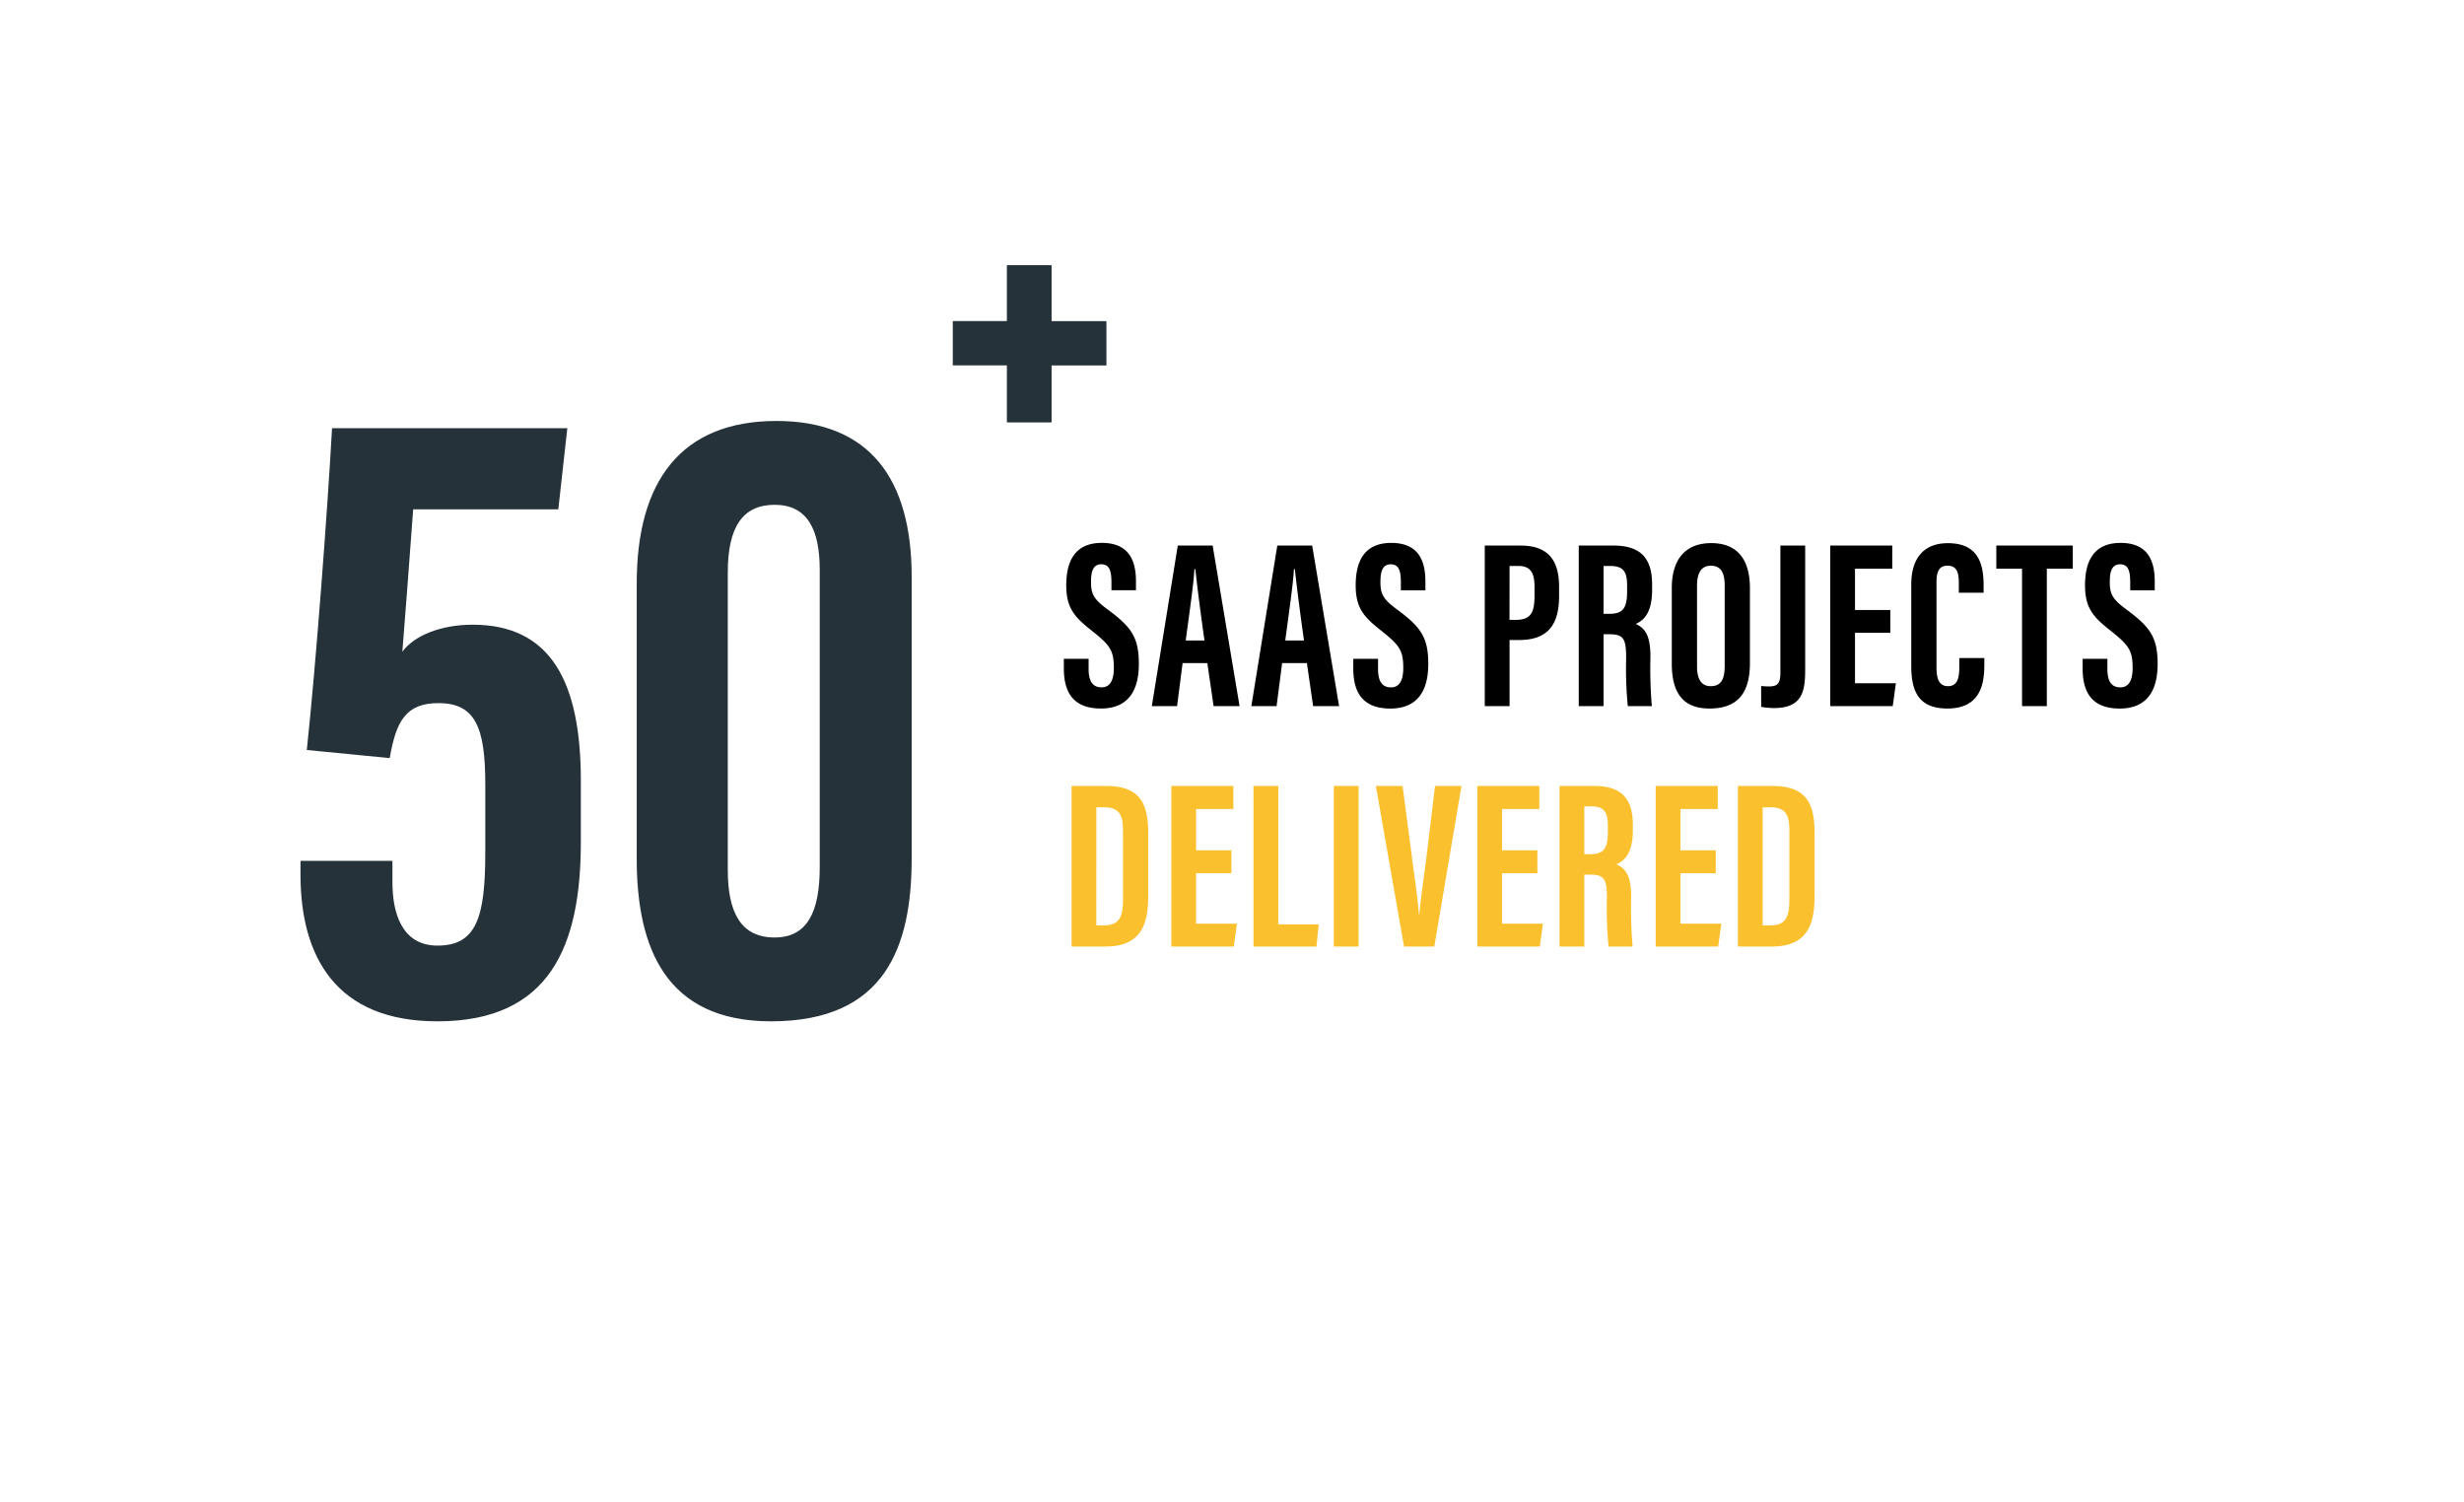
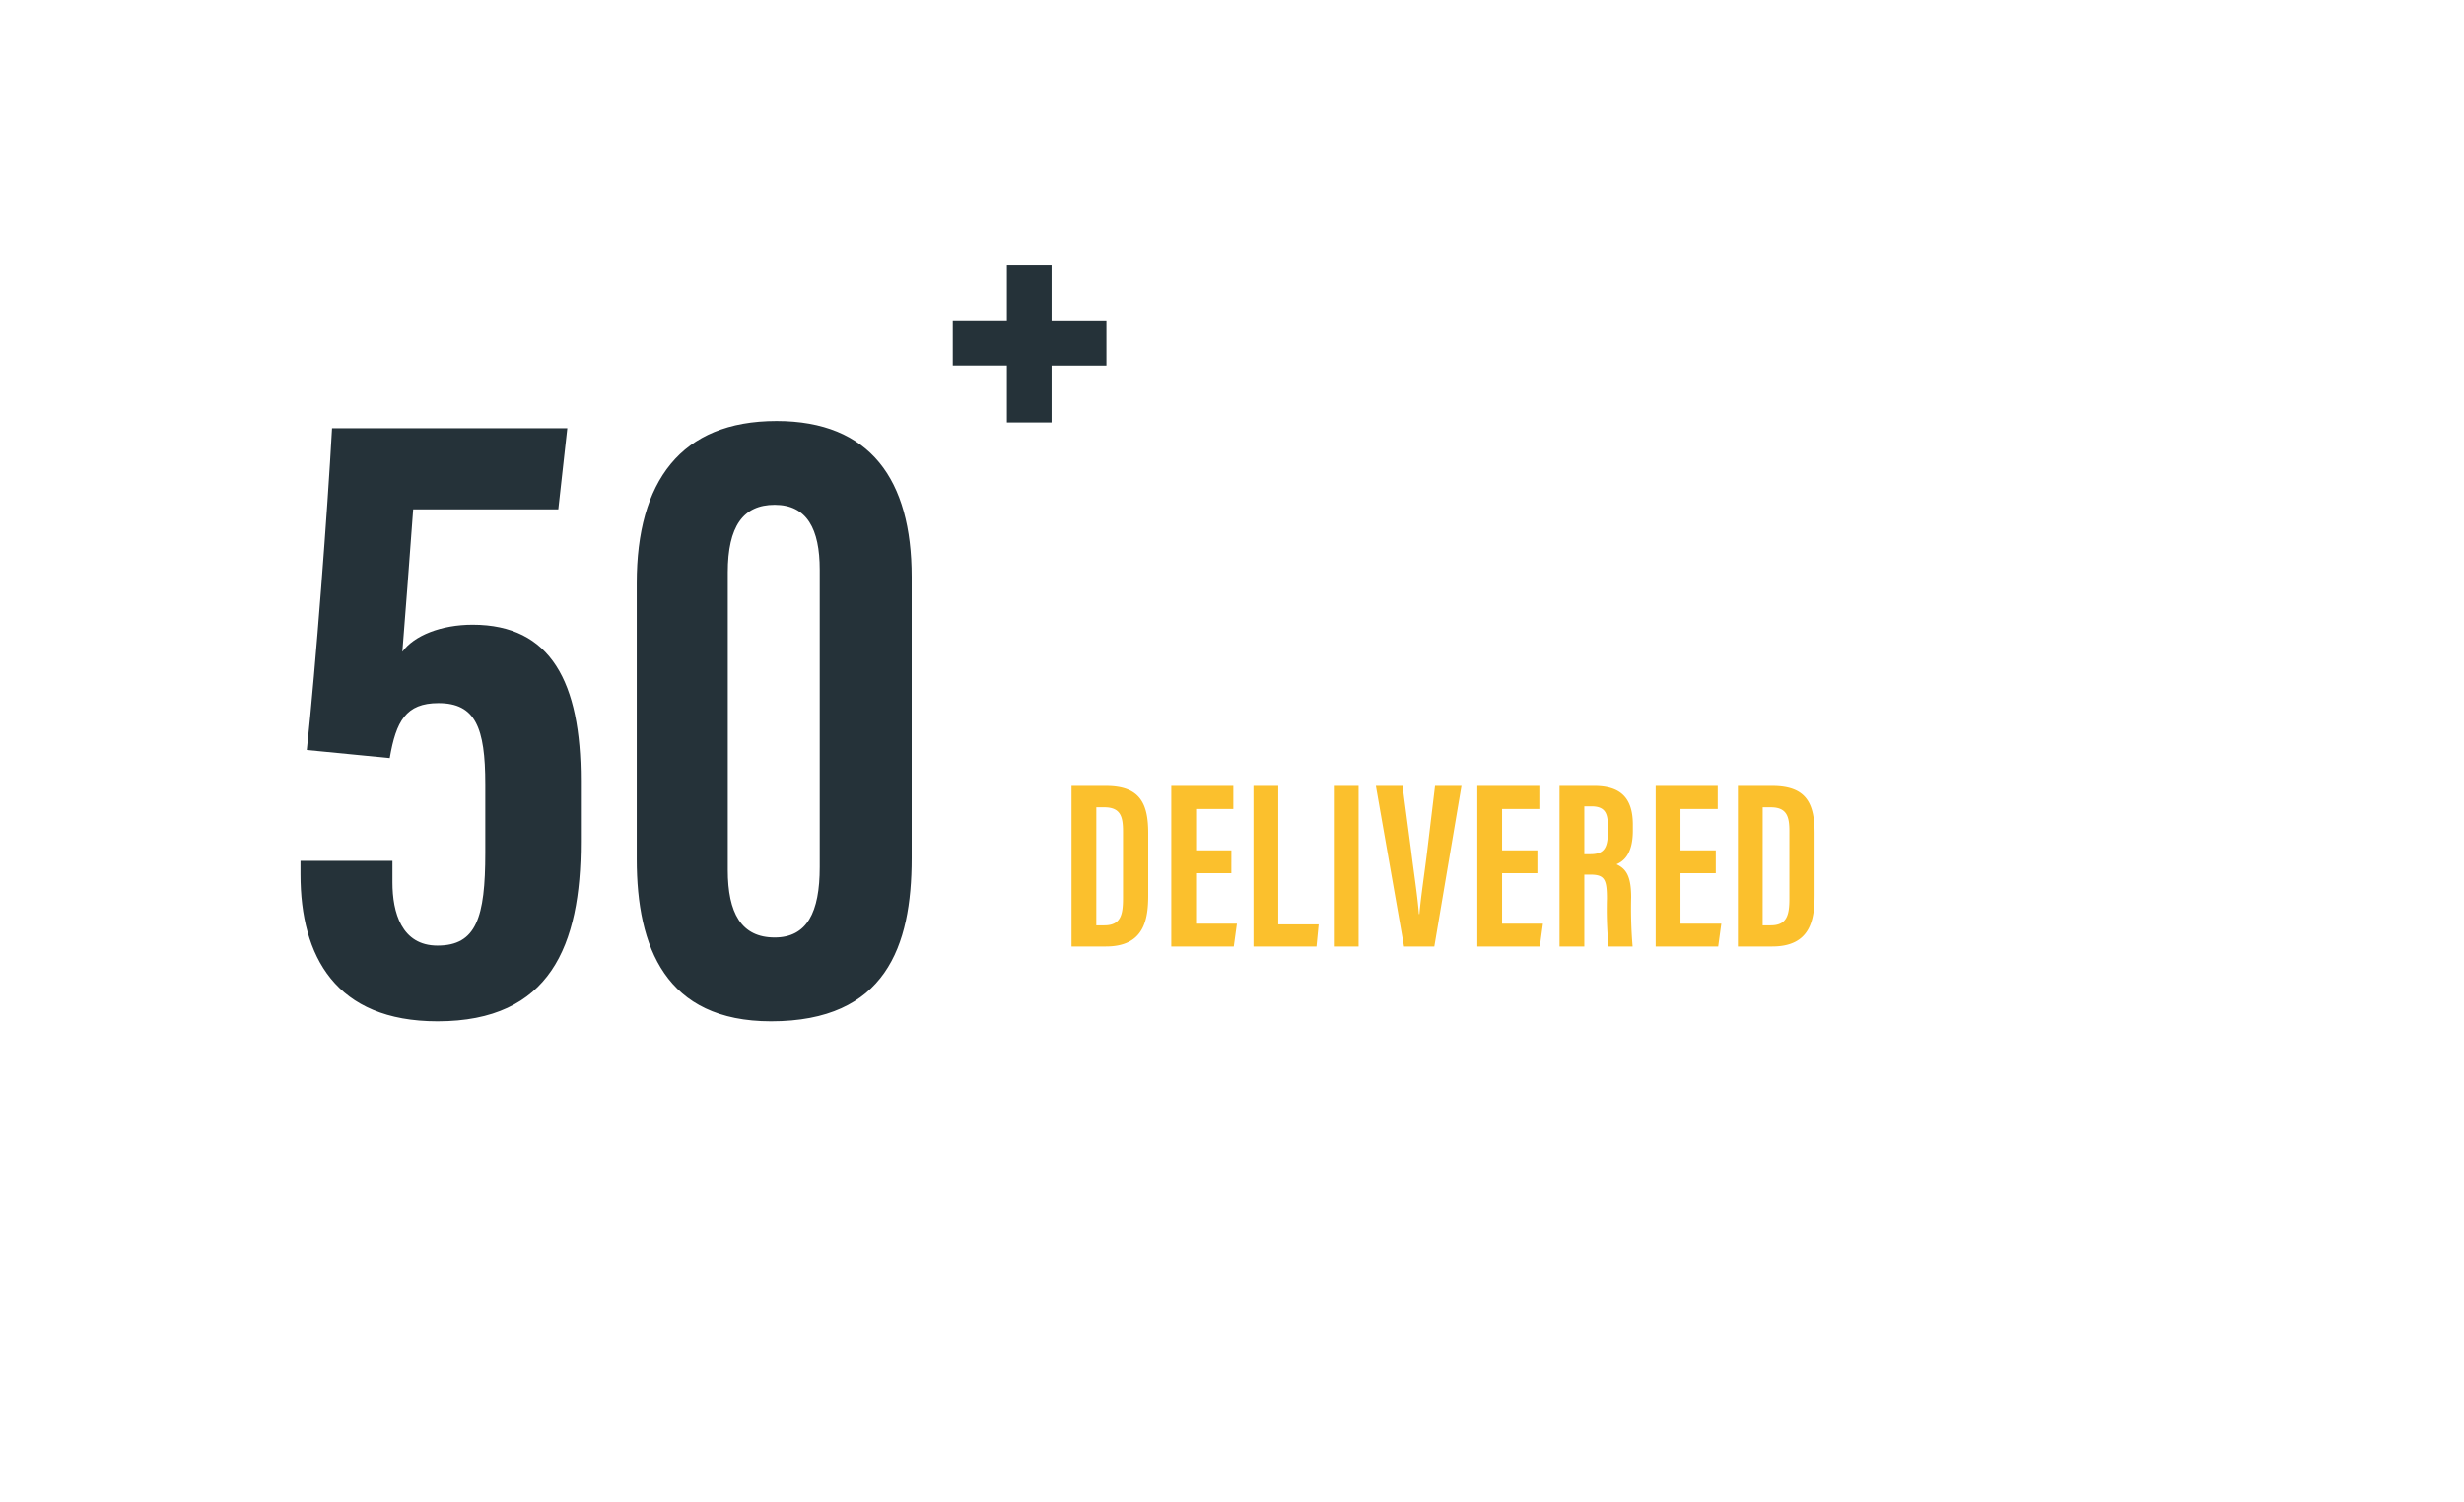
<svg xmlns="http://www.w3.org/2000/svg" width="328" height="200" viewBox="0 0 328 200">
  <defs>
    <style>.a{fill:rgba(255,255,255,0);}.b{fill:#fbc02d;}.c{fill:#253239;}</style>
  </defs>
  <g transform="translate(-256 -921)">
    <rect class="a" width="328" height="200" transform="translate(256 921)" />
    <g transform="translate(-24.8 677.308)">
-       <path d="M.416-6.3v1.28C.416-2.208,1.376.32,5.344.32c4,0,5.056-2.88,5.056-5.92,0-3.584-.992-4.928-4.192-7.3-1.888-1.376-2.176-2.112-2.176-3.648,0-1.408.288-2.336,1.376-2.336s1.344.9,1.344,2.4v1.056h3.264v-1.152c0-2.336-.608-5.152-4.544-5.152C1.6-21.728.736-18.88.736-16.064c0,3.168,1.248,4.32,3.552,6.144C6.56-8.1,7.072-7.392,7.072-5.088,7.072-3.712,6.72-2.5,5.44-2.5c-1.248,0-1.728-.9-1.728-2.464V-6.3Zm19.1.576L20.352,0h3.456L20.224-21.376h-4.64L12.128,0h3.36l.736-5.728ZM16.64-8.736c.416-3.168,1.088-7.744,1.152-9.5h.128c.256,2.4.7,5.856,1.216,9.5ZM32.768-5.728,33.6,0h3.456L33.472-21.376h-4.64L25.376,0h3.36l.736-5.728Zm-2.88-3.008c.416-3.168,1.088-7.744,1.152-9.5h.128c.256,2.4.7,5.856,1.216,9.5ZM38.944-6.3v1.28c0,2.816.96,5.344,4.928,5.344,4,0,5.056-2.88,5.056-5.92,0-3.584-.992-4.928-4.192-7.3-1.888-1.376-2.176-2.112-2.176-3.648,0-1.408.288-2.336,1.376-2.336s1.344.9,1.344,2.4v1.056h3.264v-1.152c0-2.336-.608-5.152-4.544-5.152-3.872,0-4.736,2.848-4.736,5.664,0,3.168,1.248,4.32,3.552,6.144C45.088-8.1,45.6-7.392,45.6-5.088c0,1.376-.352,2.592-1.632,2.592-1.248,0-1.728-.9-1.728-2.464V-6.3ZM56.448,0h3.3V-8.8h1.28c4.064,0,5.312-2.336,5.312-5.856V-15.9c0-3.808-1.728-5.472-5.12-5.472H56.448Zm3.3-18.656H60.96c1.824,0,2.112,1.28,2.112,2.848v1.024c0,2.112-.352,3.3-2.432,3.3h-.9ZM68.96,0h3.3V-9.568h.768c1.92,0,2.24.608,2.24,3.2A50.88,50.88,0,0,0,75.488,0h3.2A59.945,59.945,0,0,1,78.5-6.56c0-2.912-.736-3.808-1.952-4.384.8-.352,2.176-1.184,2.176-4.48v-.8c0-3.84-1.92-5.152-5.184-5.152H68.96Zm3.3-18.656h.928c1.888,0,2.208.992,2.208,2.656v.736c0,2.336-.64,2.976-2.368,2.976h-.768ZM86.592-21.7c-3.2,0-5.248,1.888-5.248,5.984V-5.664c0,4,1.568,5.984,5.024,5.984,3.648,0,5.376-1.952,5.376-6.048v-9.984C91.744-19.808,89.824-21.7,86.592-21.7Zm-.064,3.008c1.344,0,1.856.928,1.856,2.624V-5.312c0,1.856-.576,2.656-1.856,2.656-1.184,0-1.824-.832-1.824-2.624V-16.032C84.7-17.824,85.344-18.688,86.528-18.688ZM99.1-21.376h-3.3v16.9c0,1.536-.416,1.856-1.568,1.856a7.7,7.7,0,0,1-.992-.064V.1a10.806,10.806,0,0,0,1.7.16c3.808,0,4.16-2.272,4.16-5.12ZM110.432-12.8h-4.7v-5.5h4.96v-3.072h-8.256V0h8.32l.416-3.04h-5.44V-9.76h4.7Zm9.184,6.4v1.216c0,1.568-.32,2.528-1.5,2.528-1.248,0-1.536-1.088-1.536-2.5v-11.3c0-1.472.352-2.24,1.472-2.24,1.152,0,1.5.8,1.5,2.24V-15.1h3.3v-.96c0-2.976-.768-5.632-4.768-5.632-3.36,0-4.864,2.208-4.864,5.5V-5.408c0,3.232.832,5.728,4.8,5.728,4.512,0,4.928-3.424,4.928-5.888V-6.4ZM127.968,0h3.3V-18.3h3.456v-3.072H124.544V-18.3h3.424Zm8.064-6.3v1.28c0,2.816.96,5.344,4.928,5.344,4,0,5.056-2.88,5.056-5.92,0-3.584-.992-4.928-4.192-7.3-1.888-1.376-2.176-2.112-2.176-3.648,0-1.408.288-2.336,1.376-2.336s1.344.9,1.344,2.4v1.056h3.264v-1.152c0-2.336-.608-5.152-4.544-5.152-3.872,0-4.736,2.848-4.736,5.664,0,3.168,1.248,4.32,3.552,6.144,2.272,1.824,2.784,2.528,2.784,4.832,0,1.376-.352,2.592-1.632,2.592-1.248,0-1.728-.9-1.728-2.464V-6.3Z" transform="translate(422 337.692)" />
      <path class="b" d="M1.44,0H6.016c5.088,0,5.632-3.584,5.632-6.848v-8.224c0-3.968-1.088-6.3-5.632-6.3H1.44Zm3.3-18.528H5.792c2.176,0,2.5,1.248,2.5,3.2V-6.4c0,2.208-.32,3.584-2.5,3.584H4.736ZM22.72-12.8h-4.7v-5.5h4.96v-3.072H14.72V0h8.32l.416-3.04h-5.44V-9.76h4.7ZM25.664,0h8.384l.288-2.944H28.96V-21.376h-3.3ZM36.352-21.376V0h3.3V-21.376Zm5.6,0L45.7,0h4.032l3.616-21.376h-3.52l-1.056,8.768c-.352,2.912-.832,5.984-1.024,8.288H47.68c-.192-2.464-.672-5.472-1.024-8.352l-1.152-8.7Zm21.5,8.576h-4.7v-5.5h4.96v-3.072H55.456V0h8.32l.416-3.04h-5.44V-9.76h4.7ZM66.4,0h3.3V-9.568h.768c1.92,0,2.24.608,2.24,3.2A50.88,50.88,0,0,0,72.928,0h3.2a59.945,59.945,0,0,1-.192-6.56c0-2.912-.736-3.808-1.952-4.384.8-.352,2.176-1.184,2.176-4.48v-.8c0-3.84-1.92-5.152-5.184-5.152H66.4Zm3.3-18.656h.928c1.888,0,2.208.992,2.208,2.656v.736c0,2.336-.64,2.976-2.368,2.976H69.7ZM87.2-12.8H82.5v-5.5h4.96v-3.072H79.2V0h8.32l.416-3.04H82.5V-9.76h4.7ZM90.144,0H94.72c5.088,0,5.632-3.584,5.632-6.848v-8.224c0-3.968-1.088-6.3-5.632-6.3H90.144Zm3.3-18.528H94.5c2.176,0,2.5,1.248,2.5,3.2V-6.4c0,2.208-.32,3.584-2.5,3.584H93.44Z" transform="translate(422 369.692)" />
      <path class="c" d="M-49.68-78H-81c-.6,10.92-2.16,31.68-3.36,42.84l11.04,1.08c.84-4.92,2.16-7.32,6.48-7.32,4.92,0,6.24,3.24,6.24,10.8v9.12c0,8.64-1.2,12.36-6.36,12.36-4.8,0-6-4.44-6-8.4V-20.4H-85.2v1.8C-85.2-7.68-80.52.96-66.96.96c15,0,19.08-10.08,19.08-23.88v-8.16c0-13.08-3.96-20.76-14.4-20.76-4.2,0-7.8,1.44-9.36,3.6.36-4.44.96-12.36,1.44-18.96h19.32Zm27.84-.96c-12.72,0-18.6,8.04-18.6,21.6v36.72C-40.44-8.88-36.6.96-22.56.96-7.32.96-3.84-9-3.84-20.76V-58.2C-3.84-71.16-9.36-78.96-21.84-78.96Zm-.24,11.16c4.32,0,6,3.24,6,8.64v39.6c0,6-1.68,9.36-6,9.36-4.44,0-6.24-3.24-6.24-9V-58.8C-28.32-64.92-26.28-67.8-22.08-67.8Z" transform="translate(406 378.692)" />
      <path class="c" d="M8.832-21.7v7.44h-7.2v5.9h7.2V-.768h5.952V-8.352h7.3v-5.9h-7.3V-21.7Z" transform="translate(406 300.692)" />
    </g>
  </g>
</svg>